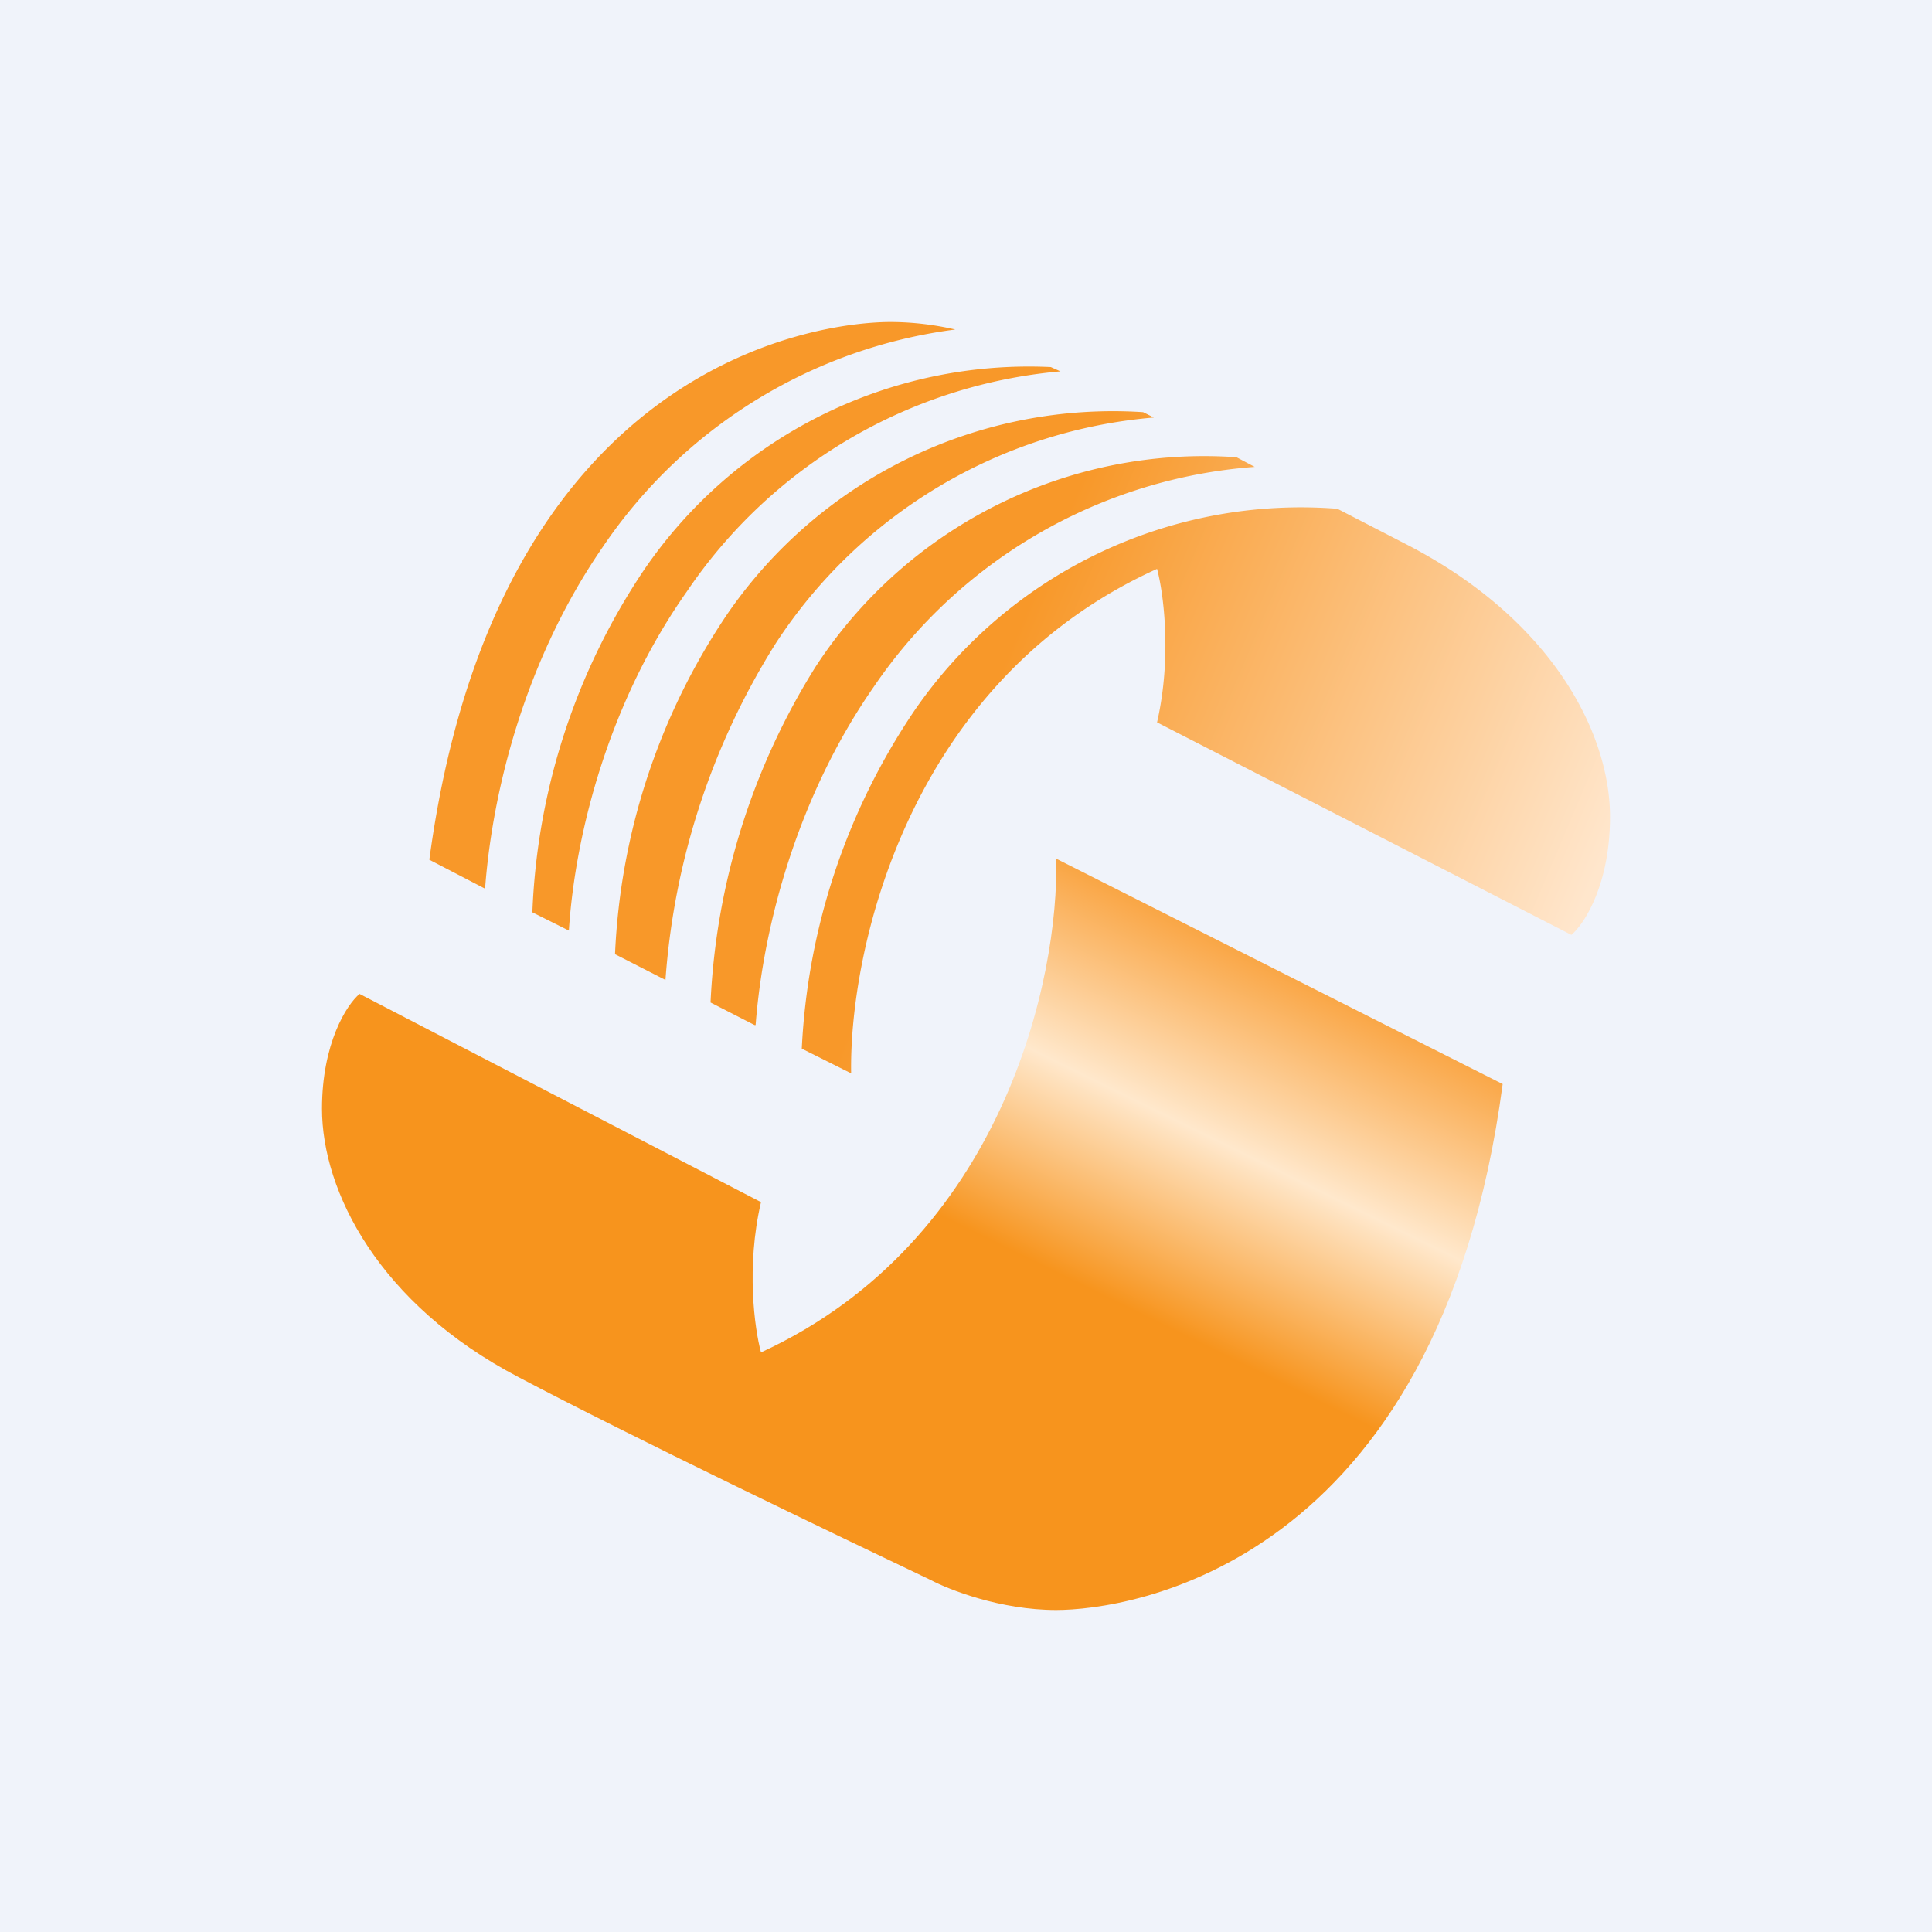
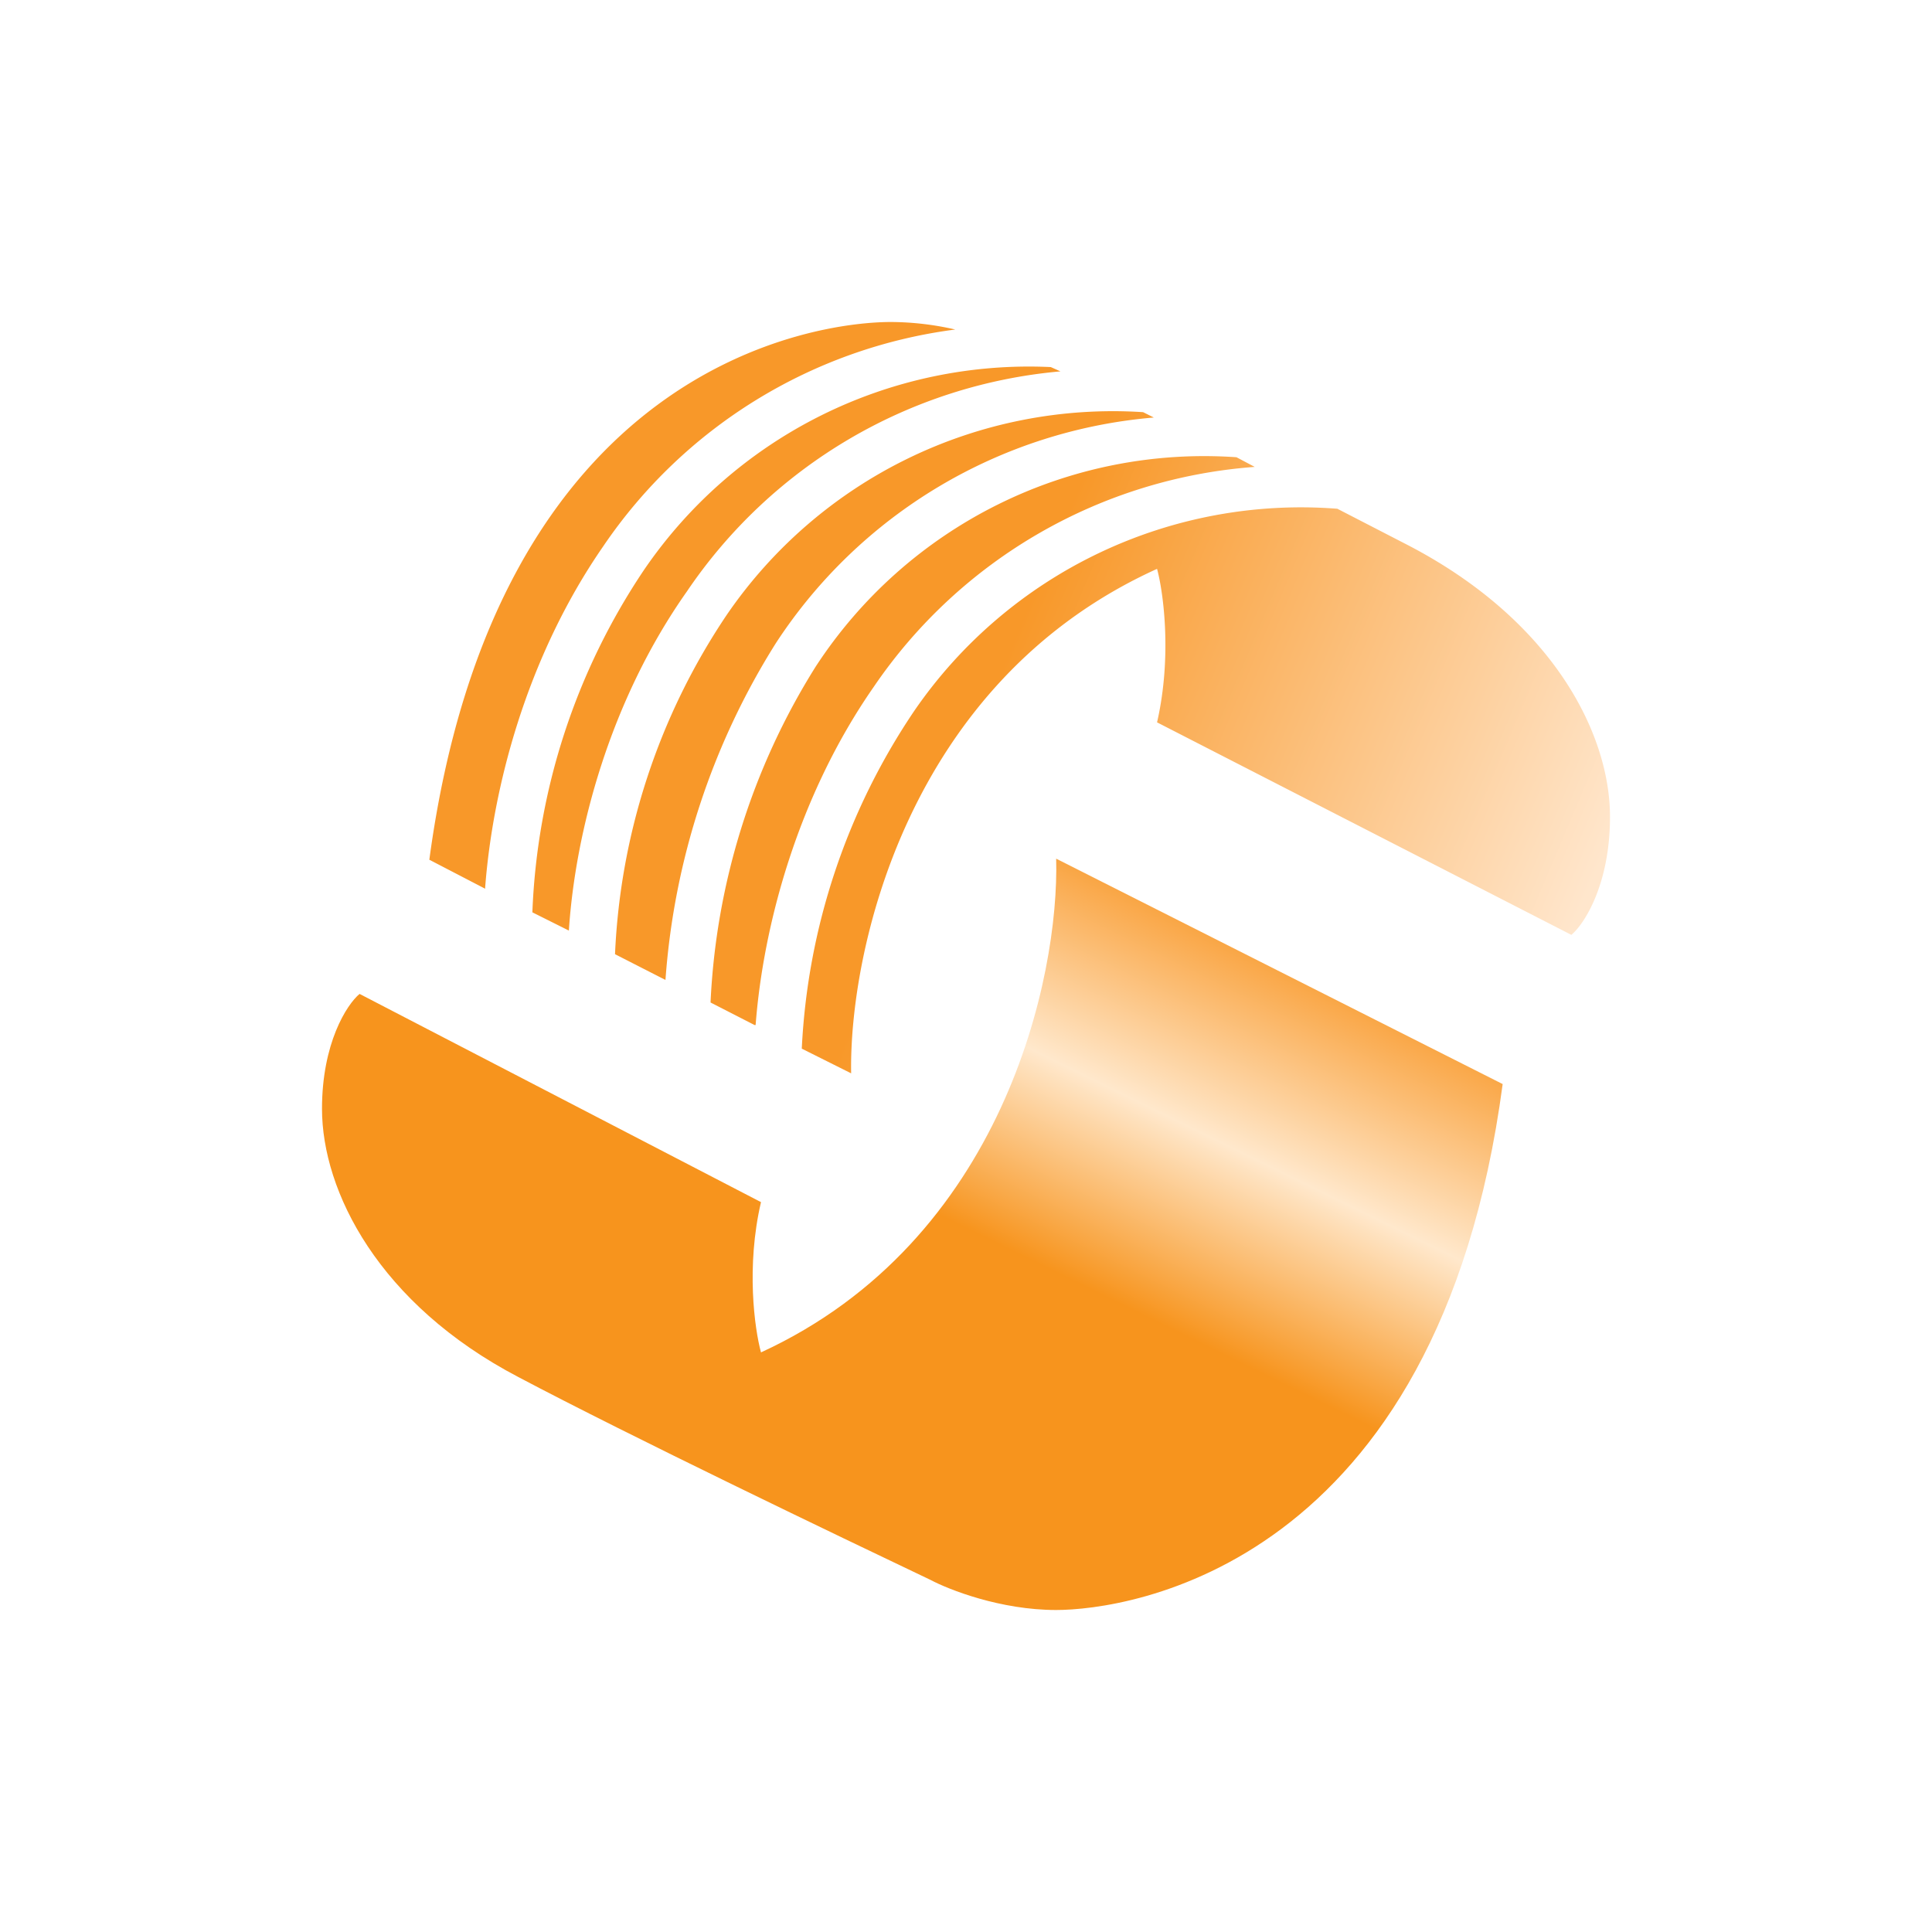
<svg xmlns="http://www.w3.org/2000/svg" width="18" height="18" viewBox="0 0 18 18">
-   <path fill="#F0F3FA" d="M0 0h18v18H0z" />
  <path d="m3.35 9.26 3.74 1.94c-.14.6-.06 1.18 0 1.4C9.35 11.56 9.87 9.1 9.84 8L14 10.1c-.6 4.51-3.5 4.9-4.16 4.9-.52 0-1-.19-1.17-.28-.84-.4-2.8-1.34-3.84-1.89C3.53 12.15 3 11.1 3 10.33c0-.61.23-.97.35-1.07Z" fill="url(#a)" />
  <path d="m10.78 6.73 3.86 1.98c.12-.1.36-.47.36-1.1 0-.78-.54-1.84-1.9-2.54l-.64-.33a4.37 4.37 0 0 0-3.94 1.88 6.15 6.15 0 0 0-1.05 3.15l.46.23c-.02-1.12.51-3.64 2.85-4.7.06.22.14.82 0 1.43ZM7.04 9.55c.07-.92.39-2.13 1.1-3.15a4.71 4.71 0 0 1 3.55-2.05l-.17-.09A4.32 4.32 0 0 0 7.6 6.21a6.44 6.44 0 0 0-.98 3.13l.41.21Zm-.84-.42a6.8 6.8 0 0 1 1.03-3.14 4.67 4.67 0 0 1 3.52-2.1l-.1-.05a4.36 4.36 0 0 0-3.88 1.89 6.14 6.14 0 0 0-1.04 3.16l.47.24Zm-.9-.46c.06-.92.38-2.14 1.1-3.16a4.7 4.7 0 0 1 3.48-2.05l-.09-.04A4.34 4.34 0 0 0 6 5.31 6.14 6.14 0 0 0 4.96 8.5l.34.17Zm-.78-.4c.07-.92.38-2.14 1.1-3.18A4.69 4.69 0 0 1 8.9 3.07 2.72 2.72 0 0 0 8.3 3C7.6 3 4.62 3.4 4 8.01l.52.27Z" fill="url(#b)" />
  <defs>
    <linearGradient id="a" x1="10.48" y1="8.24" x2="7.6" y2="14.1" gradientUnits="userSpaceOnUse">
      <stop stop-color="#F9A33F" />
      <stop offset=".27" stop-color="#FFE8CC" />
      <stop offset=".54" stop-color="#F7941D" />
    </linearGradient>
    <linearGradient id="b" x1="14.81" y1="8.29" x2="5.36" y2="4.29" gradientUnits="userSpaceOnUse">
      <stop stop-color="#FFE6CC" />
      <stop offset=".57" stop-color="#F89829" />
    </linearGradient>
  </defs>
</svg>